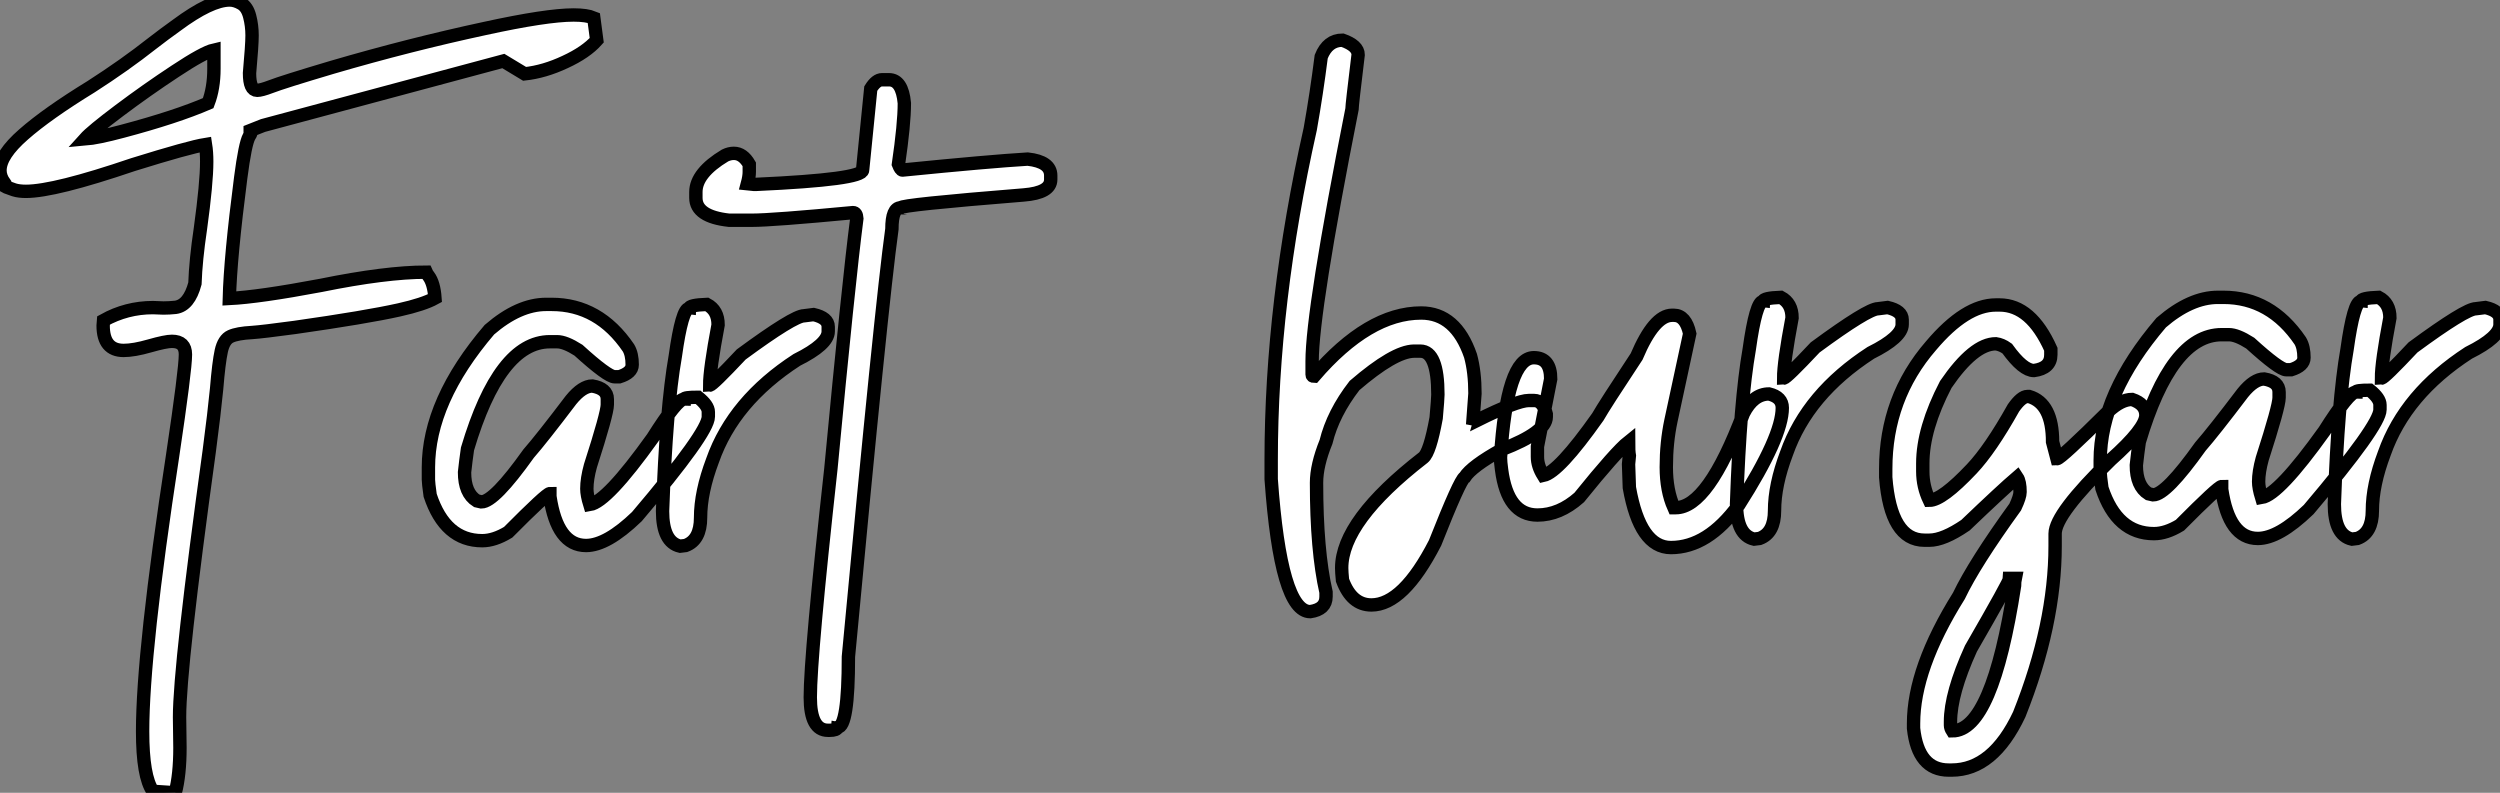
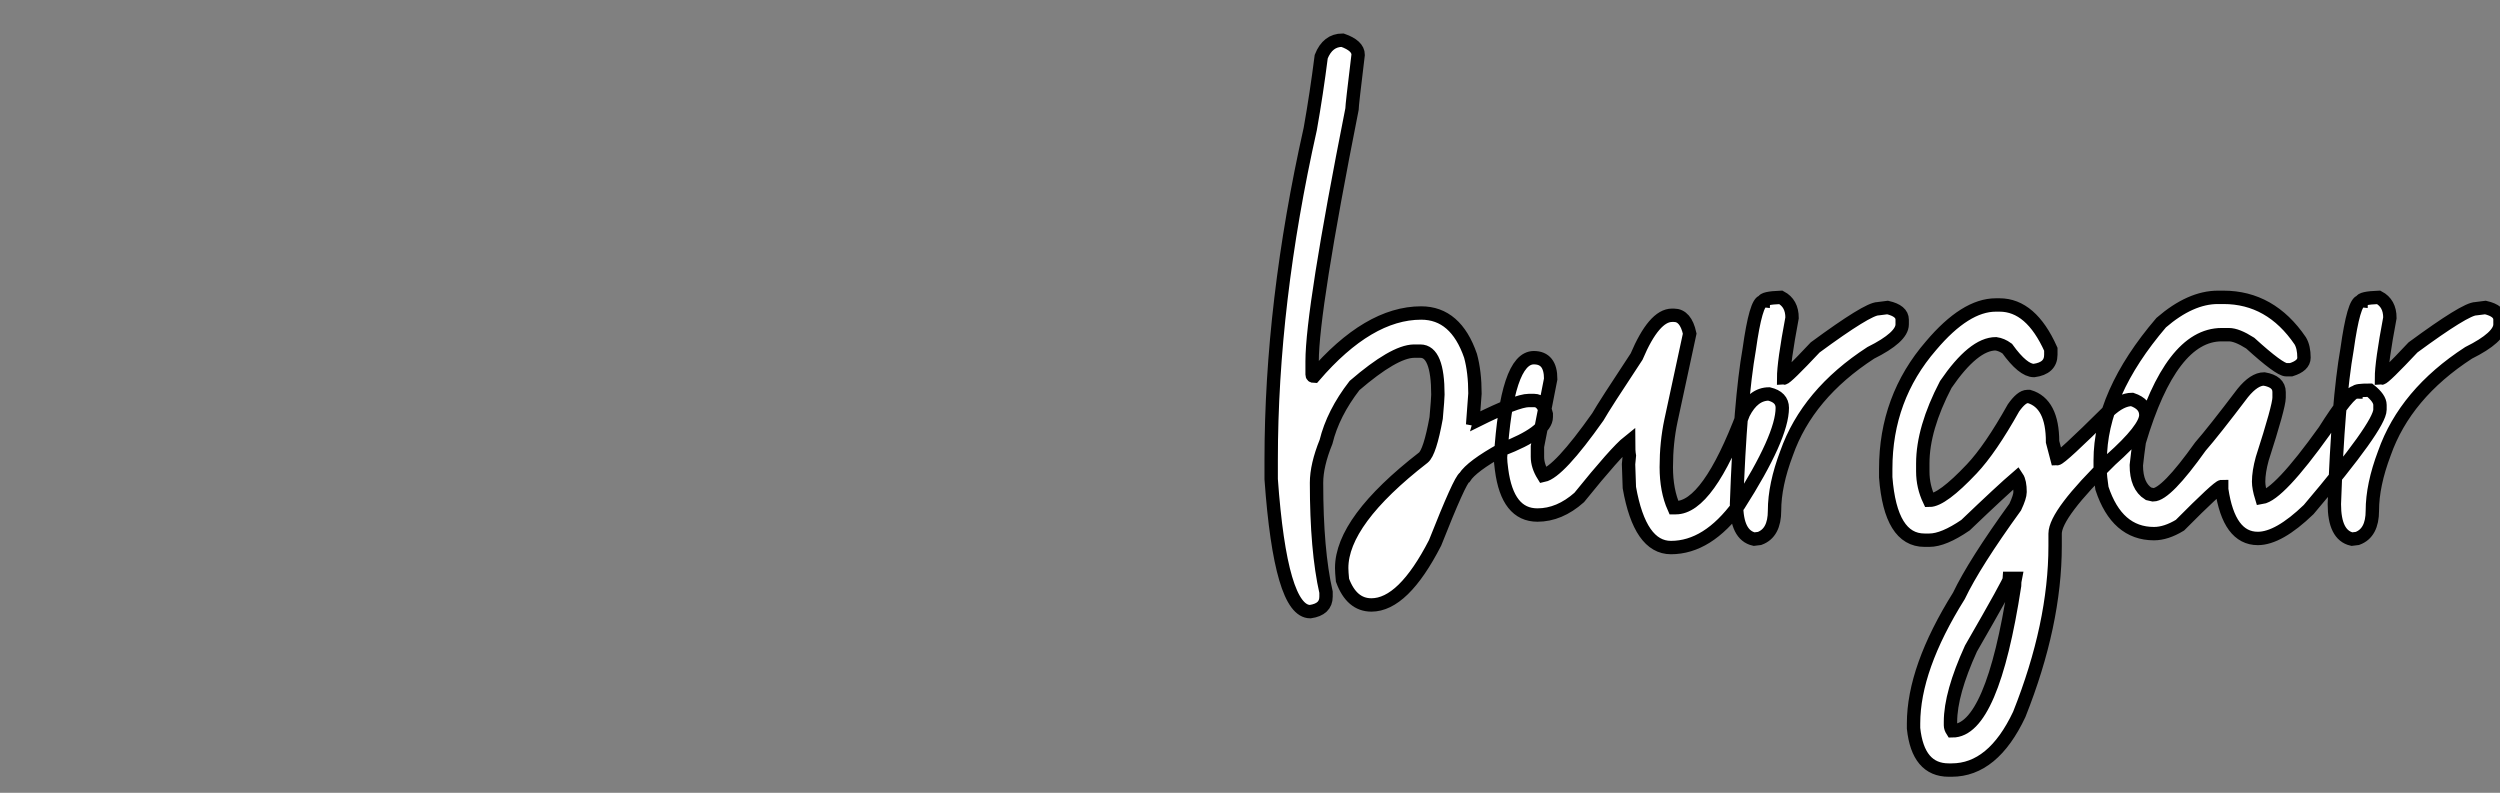
<svg xmlns="http://www.w3.org/2000/svg" viewBox="2.003 -3.499 186.845 59.25">
  <rect x="2.003" y="-3.499" width="186.845" height="59.25" fill="#808080" stroke="none" />
-   <path d="M15.29 18.81L15.29 18.81L13.62 18.70Q12.85 17.61 12.85 14.22L12.85 14.22Q12.85 8.26 15.09-6.37L15.09-6.37Q16.05-12.80 16.05-13.95L16.05-13.95Q16.05-14.93 15.04-14.93L15.04-14.93Q14.57-14.93 13.38-14.59Q12.20-14.25 11.43-14.25L11.43-14.25Q9.90-14.25 9.90-16.11L9.90-16.11L9.93-16.49Q11.65-17.45 13.62-17.45L13.62-17.45L14.41-17.42Q14.85-17.42 15.31-17.47L15.31-17.47Q16.32-17.61 16.76-19.25L16.76-19.25Q16.82-21 17.17-23.35L17.17-23.35Q17.64-26.77 17.64-28.36L17.64-28.36Q17.64-29.07 17.55-29.64L17.55-29.64Q16.35-29.45 12.14-28.14L12.14-28.14Q6.26-26.14 4.13-26.14L4.13-26.14Q3.61-26.14 3.25-26.25L3.25-26.25Q3.04-26.33 2.86-26.39Q2.68-26.44 2.49-26.55L2.49-26.55L2.52-26.77Q2.19-27.23 2.19-27.70L2.19-27.70Q2.19-28.85 3.95-30.39Q5.71-31.94 9.00-33.96L9.00-33.96Q11.51-35.57 13.59-37.21L13.59-37.21Q14.44-37.87 15.39-38.55L15.39-38.55Q17.94-40.44 19.36-40.44L19.36-40.44Q19.77-40.44 20.22-40.18Q20.67-39.92 20.85-39.22Q21.03-38.53 21.03-37.79L21.03-37.79Q21.03-37.08 20.84-34.97L20.84-34.97Q20.84-33.69 21.41-33.69L21.41-33.69Q21.71-33.69 22.42-33.96L22.42-33.96Q23.35-34.32 27.02-35.41L27.02-35.41Q32.84-37.11 38.42-38.31L38.42-38.31Q43.04-39.32 45.06-39.32L45.06-39.32Q46.05-39.32 46.57-39.10L46.57-39.10L46.79-37.43Q45.99-36.53 44.43-35.81Q42.88-35.08 41.40-34.92L41.40-34.92L39.81-35.88L21.85-31.06L20.89-30.68L20.89-30.63L20.95-30.52Q20.95-30.46 20.81-30.24L20.81-30.24Q20.51-29.70 20.18-27.15L20.18-27.15Q19.41-21.22 19.33-18.13L19.33-18.13Q21.55-18.24 26.17-19.11L26.17-19.11Q31.04-20.10 34.04-20.10L34.04-20.10Q34.10-19.96 34.23-19.80L34.23-19.80Q34.62-19.28 34.70-18.16L34.70-18.16Q33.85-17.69 32.02-17.28L32.02-17.28Q29.56-16.73 24.23-15.97L24.23-15.97Q21.79-15.64 21.03-15.59L21.03-15.59Q19.93-15.53 19.43-15.30Q18.92-15.07 18.73-14.21Q18.54-13.34 18.38-11.38L18.38-11.38Q18.21-9.63 17.83-6.73L17.83-6.73Q15.61 9.35 15.61 13.15L15.61 13.15L15.64 15.45Q15.64 17.45 15.29 18.81ZM8.53-30.05L8.53-30.05Q9.49-30.13 11.35-30.63L11.35-30.63Q15.34-31.69 17.75-32.73L17.75-32.73Q18.18-33.85 18.18-35.30L18.18-35.30L18.18-36.70Q17.42-36.53 15.29-35.12Q13.15-33.71 11.10-32.17Q9.05-30.63 8.53-30.05ZM45.99 0.33L45.99 0.33Q43.83 0.33 43.29-3.34L43.29-3.34L43.29-3.55Q43.04-3.55 40.17-0.66L40.17-0.66Q39.13-0.03 38.23-0.03L38.23-0.03Q35.46-0.03 34.34-3.42L34.34-3.42Q34.21-4.35 34.21-4.59L34.21-4.59L34.21-5.50Q34.21-10.47 38.77-15.80L38.77-15.80Q40.96-17.69 43.01-17.69L43.01-17.69L43.42-17.69Q46.95-17.69 49.16-14.44L49.16-14.44Q49.44-13.97 49.44-13.18L49.44-13.18Q49.44-12.58 48.48-12.28L48.48-12.28L48.13-12.28Q47.61-12.28 45.42-14.27L45.42-14.27Q44.43-14.90 43.83-14.90L43.83-14.90L43.29-14.90Q39.51-14.90 37.13-6.89L37.13-6.89Q37.00-5.99 36.91-5.14L36.91-5.14Q36.91-3.58 37.82-3.01L37.82-3.01L38.17-2.93Q39.13-2.93 41.70-6.54L41.70-6.54Q42.68-7.66 44.87-10.55L44.87-10.55Q45.72-11.59 46.46-11.59L46.46-11.59Q47.58-11.40 47.58-10.61L47.58-10.61L47.58-10.20Q47.58-9.54 46.32-5.63L46.32-5.63Q46.05-4.65 46.05-3.91L46.05-3.91Q46.05-3.45 46.27-2.73L46.27-2.73Q47.55-2.93 50.97-7.71L50.97-7.71Q52.80-10.61 53.32-10.61L53.32-10.61Q53.32-10.75 54.36-10.75L54.36-10.75Q55.13-10.14 55.13-9.65L55.13-9.65L55.13-9.30Q55.13-8.12 49.79-1.83L49.79-1.83Q47.55 0.33 45.99 0.33ZM53.43 0.33L53.02 0.38Q51.71 0.08 51.71-2.24L51.71-2.24Q51.98-9.95 52.66-13.81L52.66-13.81Q53.16-17.39 53.70-17.39L53.70-17.39Q53.70-17.64 55.02-17.69L55.02-17.69Q55.86-17.25 55.86-16.16L55.86-16.16Q55.23-12.82 55.23-11.65L55.23-11.65Q55.43-11.65 57.59-13.95L57.59-13.95Q61.52-16.84 62.29-16.84L62.29-16.84L63-16.93Q64.09-16.68 64.09-16.02L64.09-16.02L64.09-15.67Q64.09-14.71 61.74-13.54L61.74-13.54Q57.01-10.47 55.45-6.04L55.45-6.04Q54.55-3.66 54.55-1.75L54.55-1.75Q54.55-0.08 53.43 0.33L53.43 0.33ZM68.11-34.48L68.11-34.48L68.63-34.48Q69.62-34.48 69.78-32.73L69.78-32.73Q69.78-31.17 69.34-28.16L69.34-28.16Q69.51-27.73 69.64-27.73L69.64-27.73Q76.15-28.38 79.00-28.55L79.00-28.55Q80.72-28.36 80.72-27.32L80.72-27.32L80.72-27.02Q80.72-26.03 78.70-25.87L78.70-25.87Q69.51-25.13 69.51-24.91L69.51-24.91Q68.85-24.91 68.85-23.32L68.85-23.32Q68.06-17.64 65.60 8.64L65.60 8.64Q65.60 13.92 64.78 13.92L64.78 13.92Q64.75 14.14 64.20 14.14L64.20 14.14L64.07 14.14Q62.75 14.14 62.75 11.68L62.75 11.68Q62.75 8.56 64.29-5.41L64.29-5.41Q65.60-19.25 66.23-24.12L66.23-24.12Q66.20-24.55 65.95-24.55L65.95-24.55Q59.91-23.98 58.41-23.98L58.41-23.98L56.68-23.98Q54.20-24.25 54.20-25.65L54.20-25.65L54.20-26.09Q54.20-27.51 56.38-28.82L56.38-28.82Q56.71-28.98 57.04-28.98L57.04-28.98Q57.72-28.98 58.19-28.16L58.19-28.16L58.19-27.59Q58.19-27.23 58.05-26.71L58.05-26.71L58.54-26.66L58.71-26.66Q66.66-27.02 66.66-27.73L66.66-27.73L67.27-33.82Q67.68-34.48 68.11-34.48Z" fill="white" stroke="black" transform="translate(0 0) scale(1 1) translate(-0.188 36.941)" />
  <path d="M1.01 5.80L1.01 5.80Q-1.20 5.80-1.91-4.10L-1.91-4.10L-1.91-5.55Q-1.91-17.25 1.01-30.27L1.01-30.27Q1.48-32.92 1.83-35.68L1.83-35.68Q2.32-36.91 3.42-36.91L3.42-36.91Q4.59-36.50 4.59-35.82L4.59-35.82Q4.13-32.05 4.13-31.75L4.13-31.75Q1.15-16.71 1.15-12.91L1.15-12.91L1.15-11.92Q1.15-11.79 1.29-11.79L1.29-11.79Q5.36-16.52 9.30-16.52L9.30-16.52Q11.89-16.52 12.99-13.32L12.99-13.32Q13.32-12.11 13.32-10.50L13.32-10.50L13.18-8.61Q13.45-8.56 13.45-8.48L13.45-8.48Q16.46-9.98 17.34-9.98L17.34-9.98L17.75-9.98Q18.40-9.98 18.65-8.97L18.65-8.97L18.65-8.75Q18.65-7.60 15.34-6.32L15.34-6.32Q13.07-5.06 12.55-4.24L12.55-4.24Q12.20-4.05 10.34 0.66L10.34 0.66Q7.96 5.30 5.58 5.30L5.58 5.30Q4.10 5.30 3.42 3.45L3.42 3.45Q3.36 2.84 3.36 2.54L3.36 2.54Q3.36-0.98 9.46-5.71L9.46-5.71Q9.95-6.10 10.42-8.67L10.42-8.67Q10.55-10.14 10.55-10.42L10.55-10.42Q10.55-13.67 9.24-13.67L9.24-13.67L8.75-13.67Q7.27-13.64 4.32-11.10L4.32-11.10Q2.71-9.02 2.19-6.89L2.19-6.89Q1.48-5.14 1.48-3.83L1.48-3.83Q1.48 1.23 2.19 4.35L2.19 4.35L2.19 4.68Q2.19 5.63 1.01 5.80ZM27.97 1.01L27.97 1.01Q25.65 1.01 24.86-3.47L24.86-3.47L24.80-5.22L24.86-5.85Q24.80-6.18 24.80-6.89L24.80-6.89Q23.87-6.15 21.11-2.73L21.11-2.73Q19.63-1.42 17.99-1.42L17.99-1.42Q15.75-1.42 15.31-4.81L15.31-4.81Q15.23-5.39 15.23-5.71L15.23-5.71Q15.70-13.18 17.72-13.18L17.72-13.18Q18.98-13.18 18.98-11.59L18.98-11.59L17.99-6.54L17.99-5.77Q17.99-5.09 18.43-4.38L18.43-4.38Q19.58-4.62 22.50-8.75L22.50-8.75Q23.00-9.63 25.40-13.26L25.40-13.26Q26.71-16.35 28.05-16.35L28.05-16.35L28.19-16.35Q29.07-16.35 29.37-14.98L29.37-14.98L27.97-8.48Q27.62-6.84 27.62-5.00L27.62-5.00Q27.62-3.25 28.19-1.97L28.19-1.97L28.33-1.97Q30.73-1.97 33.39-9.02L33.39-9.02Q34.13-10.47 35.30-10.47L35.30-10.47Q36.29-10.23 36.29-9.43L36.29-9.43Q36.29-7.27 33.03-2.16L33.03-2.16Q30.71 1.01 27.97 1.01ZM34.59 0.33L34.18 0.38Q32.87 0.08 32.87-2.24L32.87-2.24Q33.14-9.95 33.82-13.81L33.82-13.81Q34.32-17.39 34.86-17.39L34.86-17.39Q34.86-17.64 36.18-17.69L36.18-17.69Q37.02-17.25 37.02-16.16L37.02-16.16Q36.39-12.82 36.39-11.65L36.39-11.65Q36.59-11.65 38.75-13.95L38.75-13.95Q42.68-16.84 43.45-16.84L43.45-16.84L44.16-16.93Q45.25-16.68 45.25-16.02L45.25-16.02L45.25-15.67Q45.25-14.71 42.90-13.54L42.90-13.54Q38.17-10.47 36.61-6.04L36.61-6.04Q35.71-3.66 35.71-1.75L35.71-1.75Q35.71-0.08 34.59 0.33L34.59 0.33ZM48.95 17.64L48.95 17.64L48.73 17.64Q46.43 17.64 46.10 14.52L46.10 14.52L46.10 14.16Q46.10 10.04 49.49 4.62L49.49 4.62Q50.64 2.21 53.70-2.02L53.70-2.02Q54.06-2.79 54.06-3.14L54.06-3.14Q54.06-3.91 53.84-4.24L53.84-4.24Q52.72-3.28 49.98-0.66L49.98-0.66Q48.34 0.46 47.28 0.46L47.28 0.46L46.92 0.46Q44.38 0.46 44.02-4.24L44.02-4.24L44.02-4.87Q44.02-10.17 47.41-14.08L47.41-14.08Q49.98-17.12 52.25-17.12L52.25-17.12L52.53-17.12Q54.88-17.12 56.36-13.81L56.36-13.81L56.36-13.40Q56.36-12.39 55.10-12.22L55.10-12.22Q54.28-12.22 53.10-13.86L53.10-13.86Q52.69-14.16 52.25-14.22L52.25-14.22Q50.59-14.22 48.51-11.18L48.51-11.18Q46.79-7.88 46.79-5.28L46.79-5.28L46.79-4.68Q46.79-3.55 47.28-2.52L47.28-2.52Q48.23-2.52 50.45-4.87L50.45-4.87Q51.84-6.34 53.57-9.43L53.57-9.43Q54.17-10.28 54.61-10.28L54.61-10.28L54.74-10.28Q56.49-9.76 56.49-6.89L56.49-6.89L56.82-5.63Q57.09-5.63 60.65-9.16L60.65-9.16Q61.61-10.06 62.43-10.06L62.43-10.06Q63.46-9.71 63.46-8.89L63.46-8.89Q63.46-7.88 60.84-5.55L60.84-5.55Q56.68-1.50 56.68-0.03L56.68-0.03L56.68 0.88Q56.68 6.75 54.00 13.48L54.00 13.48Q52.04 17.64 48.95 17.64ZM49 14.71L49 14.71Q51.98 14.71 53.65 3.86L53.65 3.86Q53.65 3.55 53.70 3.31L53.70 3.31L53.29 3.31Q53.29 3.53 50.39 8.56L50.39 8.56Q48.86 11.92 48.86 14.03L48.86 14.03L48.86 14.30Q48.86 14.49 49 14.71ZM71.83 0.33L71.83 0.33Q69.67 0.33 69.13-3.34L69.13-3.34L69.13-3.55Q68.88-3.55 66.01-0.66L66.01-0.66Q64.97-0.03 64.07-0.03L64.07-0.03Q61.30-0.03 60.18-3.42L60.18-3.42Q60.05-4.35 60.05-4.59L60.05-4.59L60.05-5.50Q60.05-10.47 64.61-15.80L64.61-15.80Q66.80-17.69 68.85-17.69L68.85-17.69L69.26-17.69Q72.79-17.69 75.00-14.44L75.00-14.44Q75.28-13.97 75.28-13.18L75.28-13.18Q75.28-12.58 74.32-12.28L74.32-12.28L73.96-12.28Q73.45-12.28 71.26-14.27L71.26-14.27Q70.27-14.90 69.67-14.90L69.67-14.90L69.13-14.90Q65.35-14.90 62.97-6.89L62.97-6.89Q62.84-5.99 62.75-5.14L62.75-5.14Q62.75-3.58 63.66-3.01L63.66-3.01L64.01-2.93Q64.97-2.93 67.54-6.54L67.54-6.54Q68.52-7.66 70.71-10.55L70.71-10.55Q71.56-11.59 72.30-11.59L72.30-11.59Q73.42-11.40 73.42-10.61L73.42-10.61L73.42-10.20Q73.42-9.54 72.16-5.63L72.16-5.63Q71.89-4.65 71.89-3.91L71.89-3.91Q71.89-3.45 72.11-2.73L72.11-2.73Q73.39-2.93 76.81-7.71L76.81-7.71Q78.64-10.61 79.16-10.61L79.16-10.61Q79.16-10.75 80.20-10.75L80.20-10.75Q80.96-10.14 80.96-9.65L80.96-9.65L80.96-9.30Q80.96-8.12 75.63-1.83L75.63-1.83Q73.39 0.33 71.83 0.33ZM79.27 0.33L78.86 0.38Q77.55 0.08 77.55-2.24L77.55-2.24Q77.82-9.95 78.50-13.81L78.50-13.81Q79.00-17.39 79.54-17.39L79.54-17.39Q79.54-17.64 80.86-17.69L80.86-17.69Q81.70-17.25 81.70-16.16L81.70-16.16Q81.07-12.82 81.07-11.65L81.07-11.65Q81.27-11.65 83.43-13.95L83.43-13.95Q87.36-16.84 88.13-16.84L88.13-16.84L88.84-16.93Q89.93-16.68 89.93-16.02L89.93-16.02L89.93-15.67Q89.93-14.71 87.58-13.54L87.58-13.54Q82.85-10.47 81.29-6.04L81.29-6.04Q80.39-3.66 80.39-1.75L80.39-1.75Q80.39-0.08 79.27 0.33L79.27 0.33Z" fill="white" stroke="black" transform="translate(99.004 0) scale(1 1) translate(-0.086 36.414)" />
</svg>